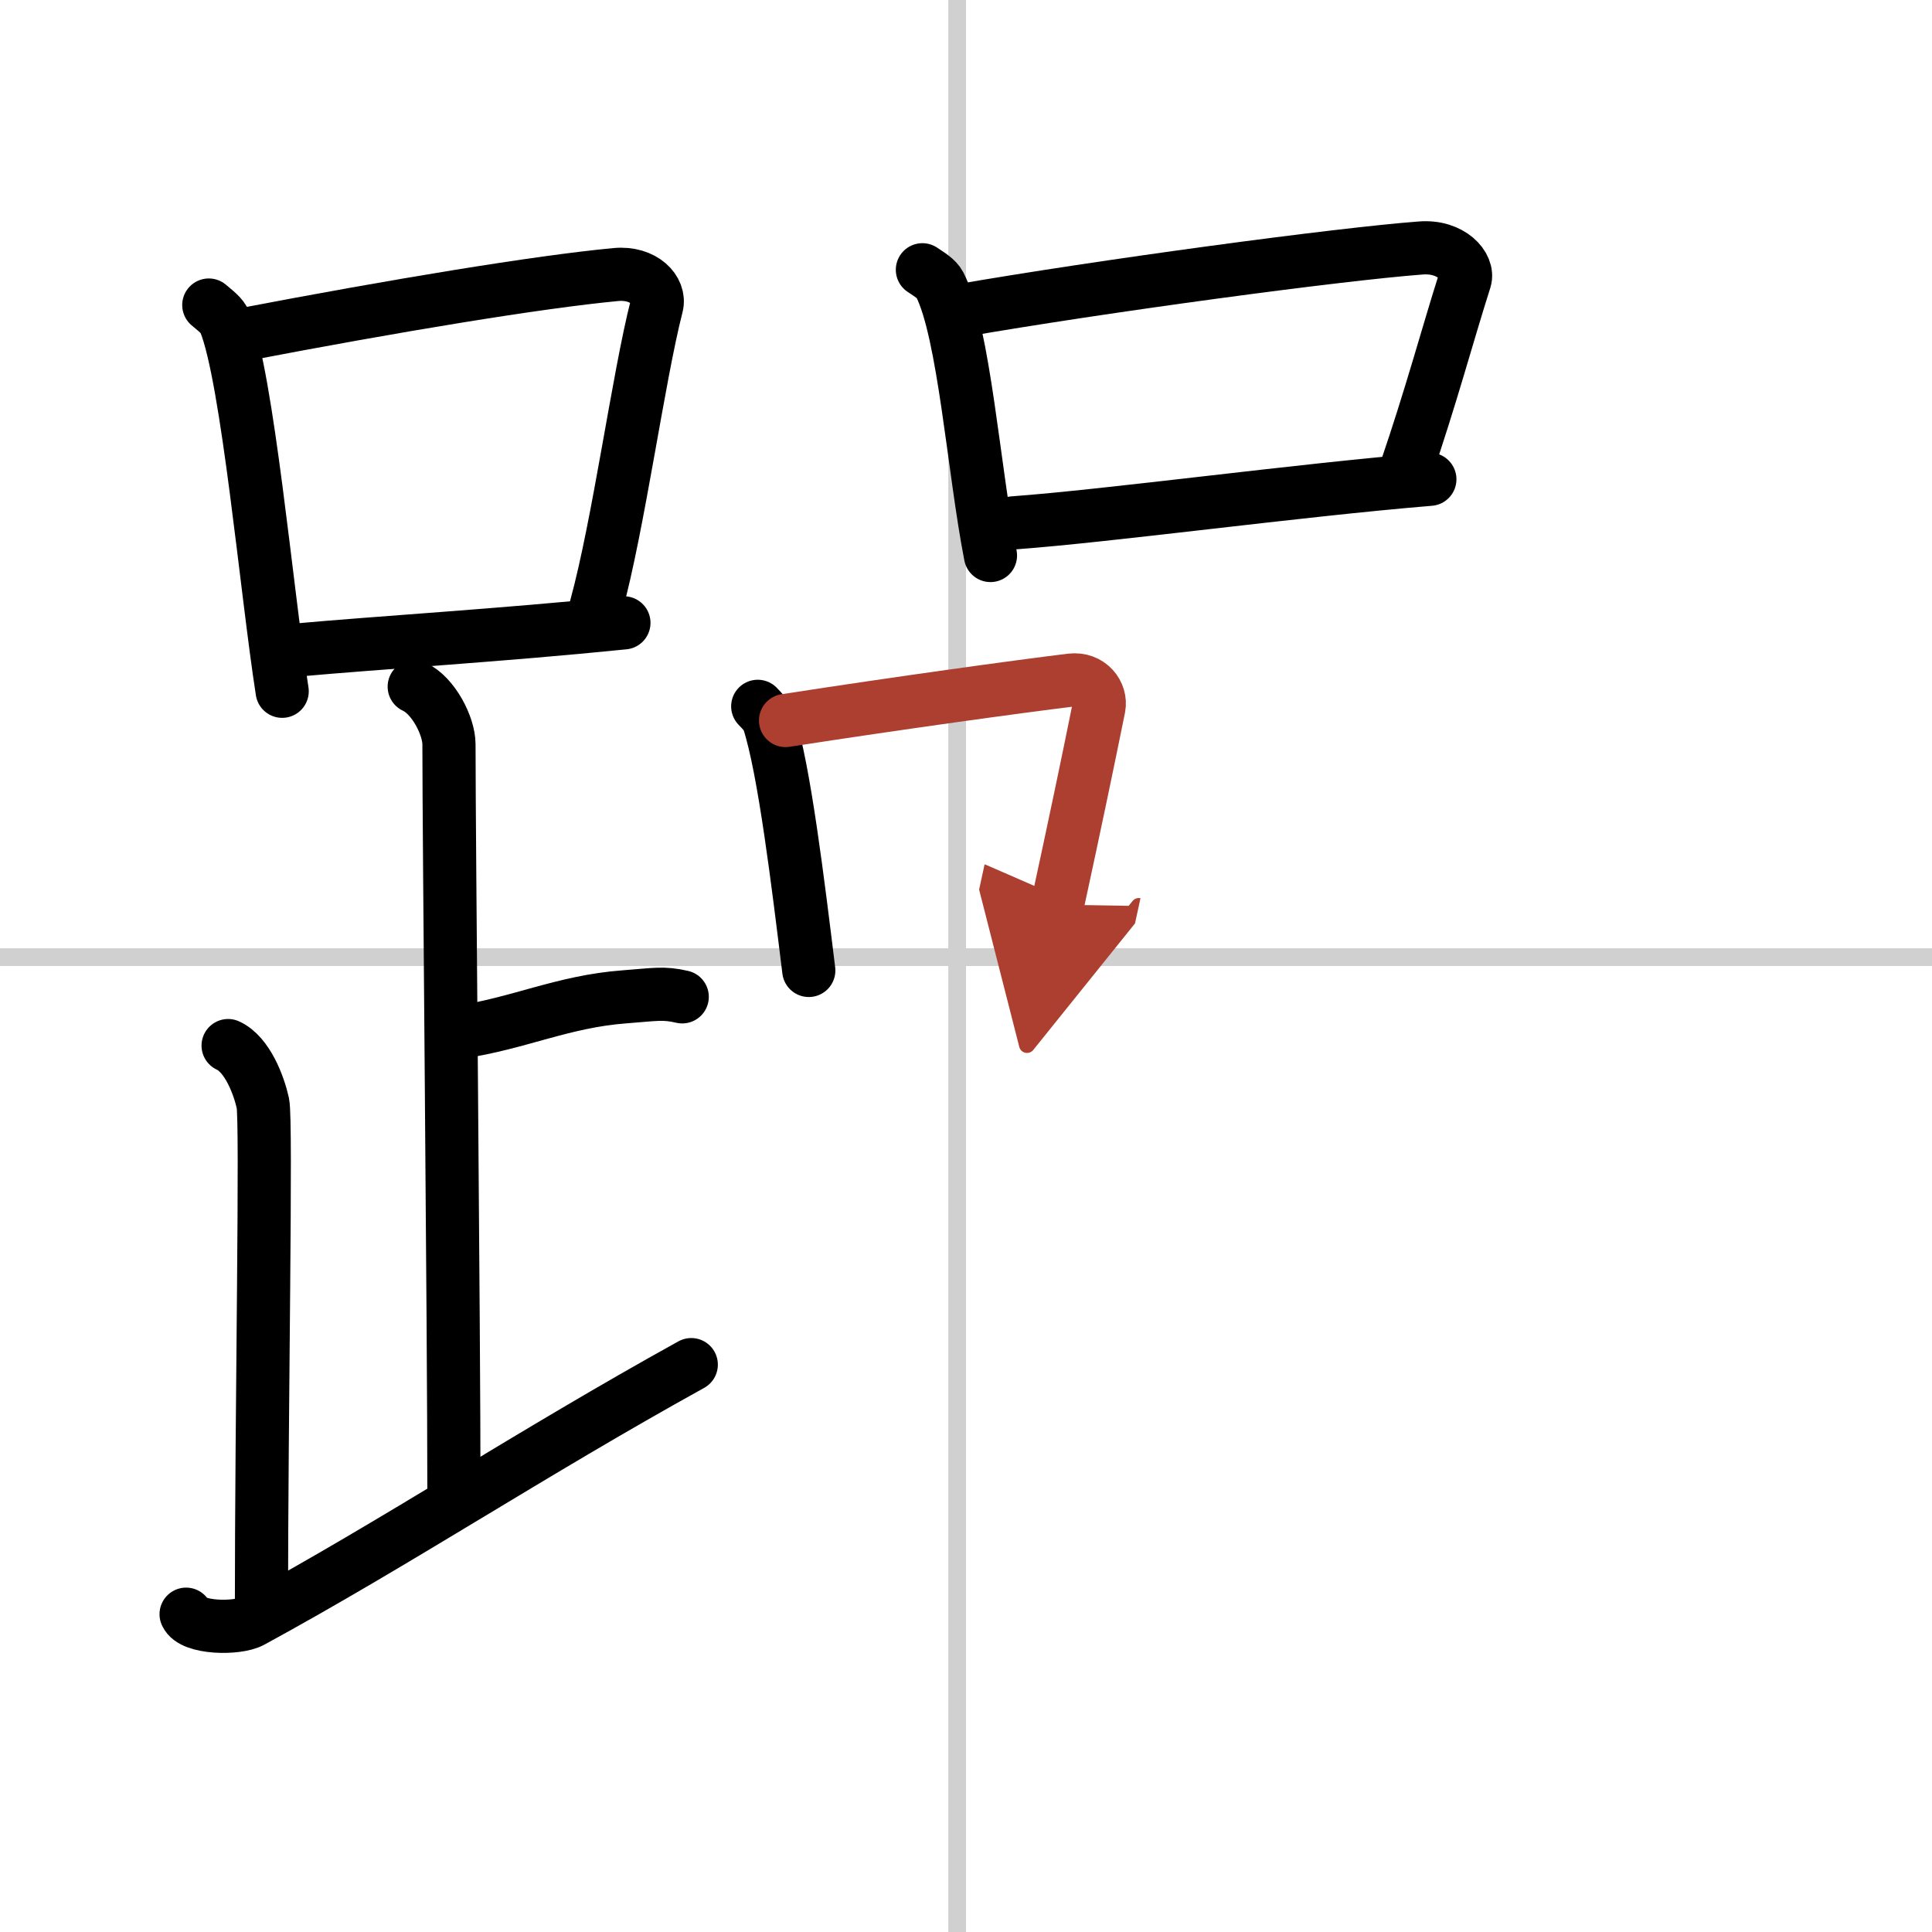
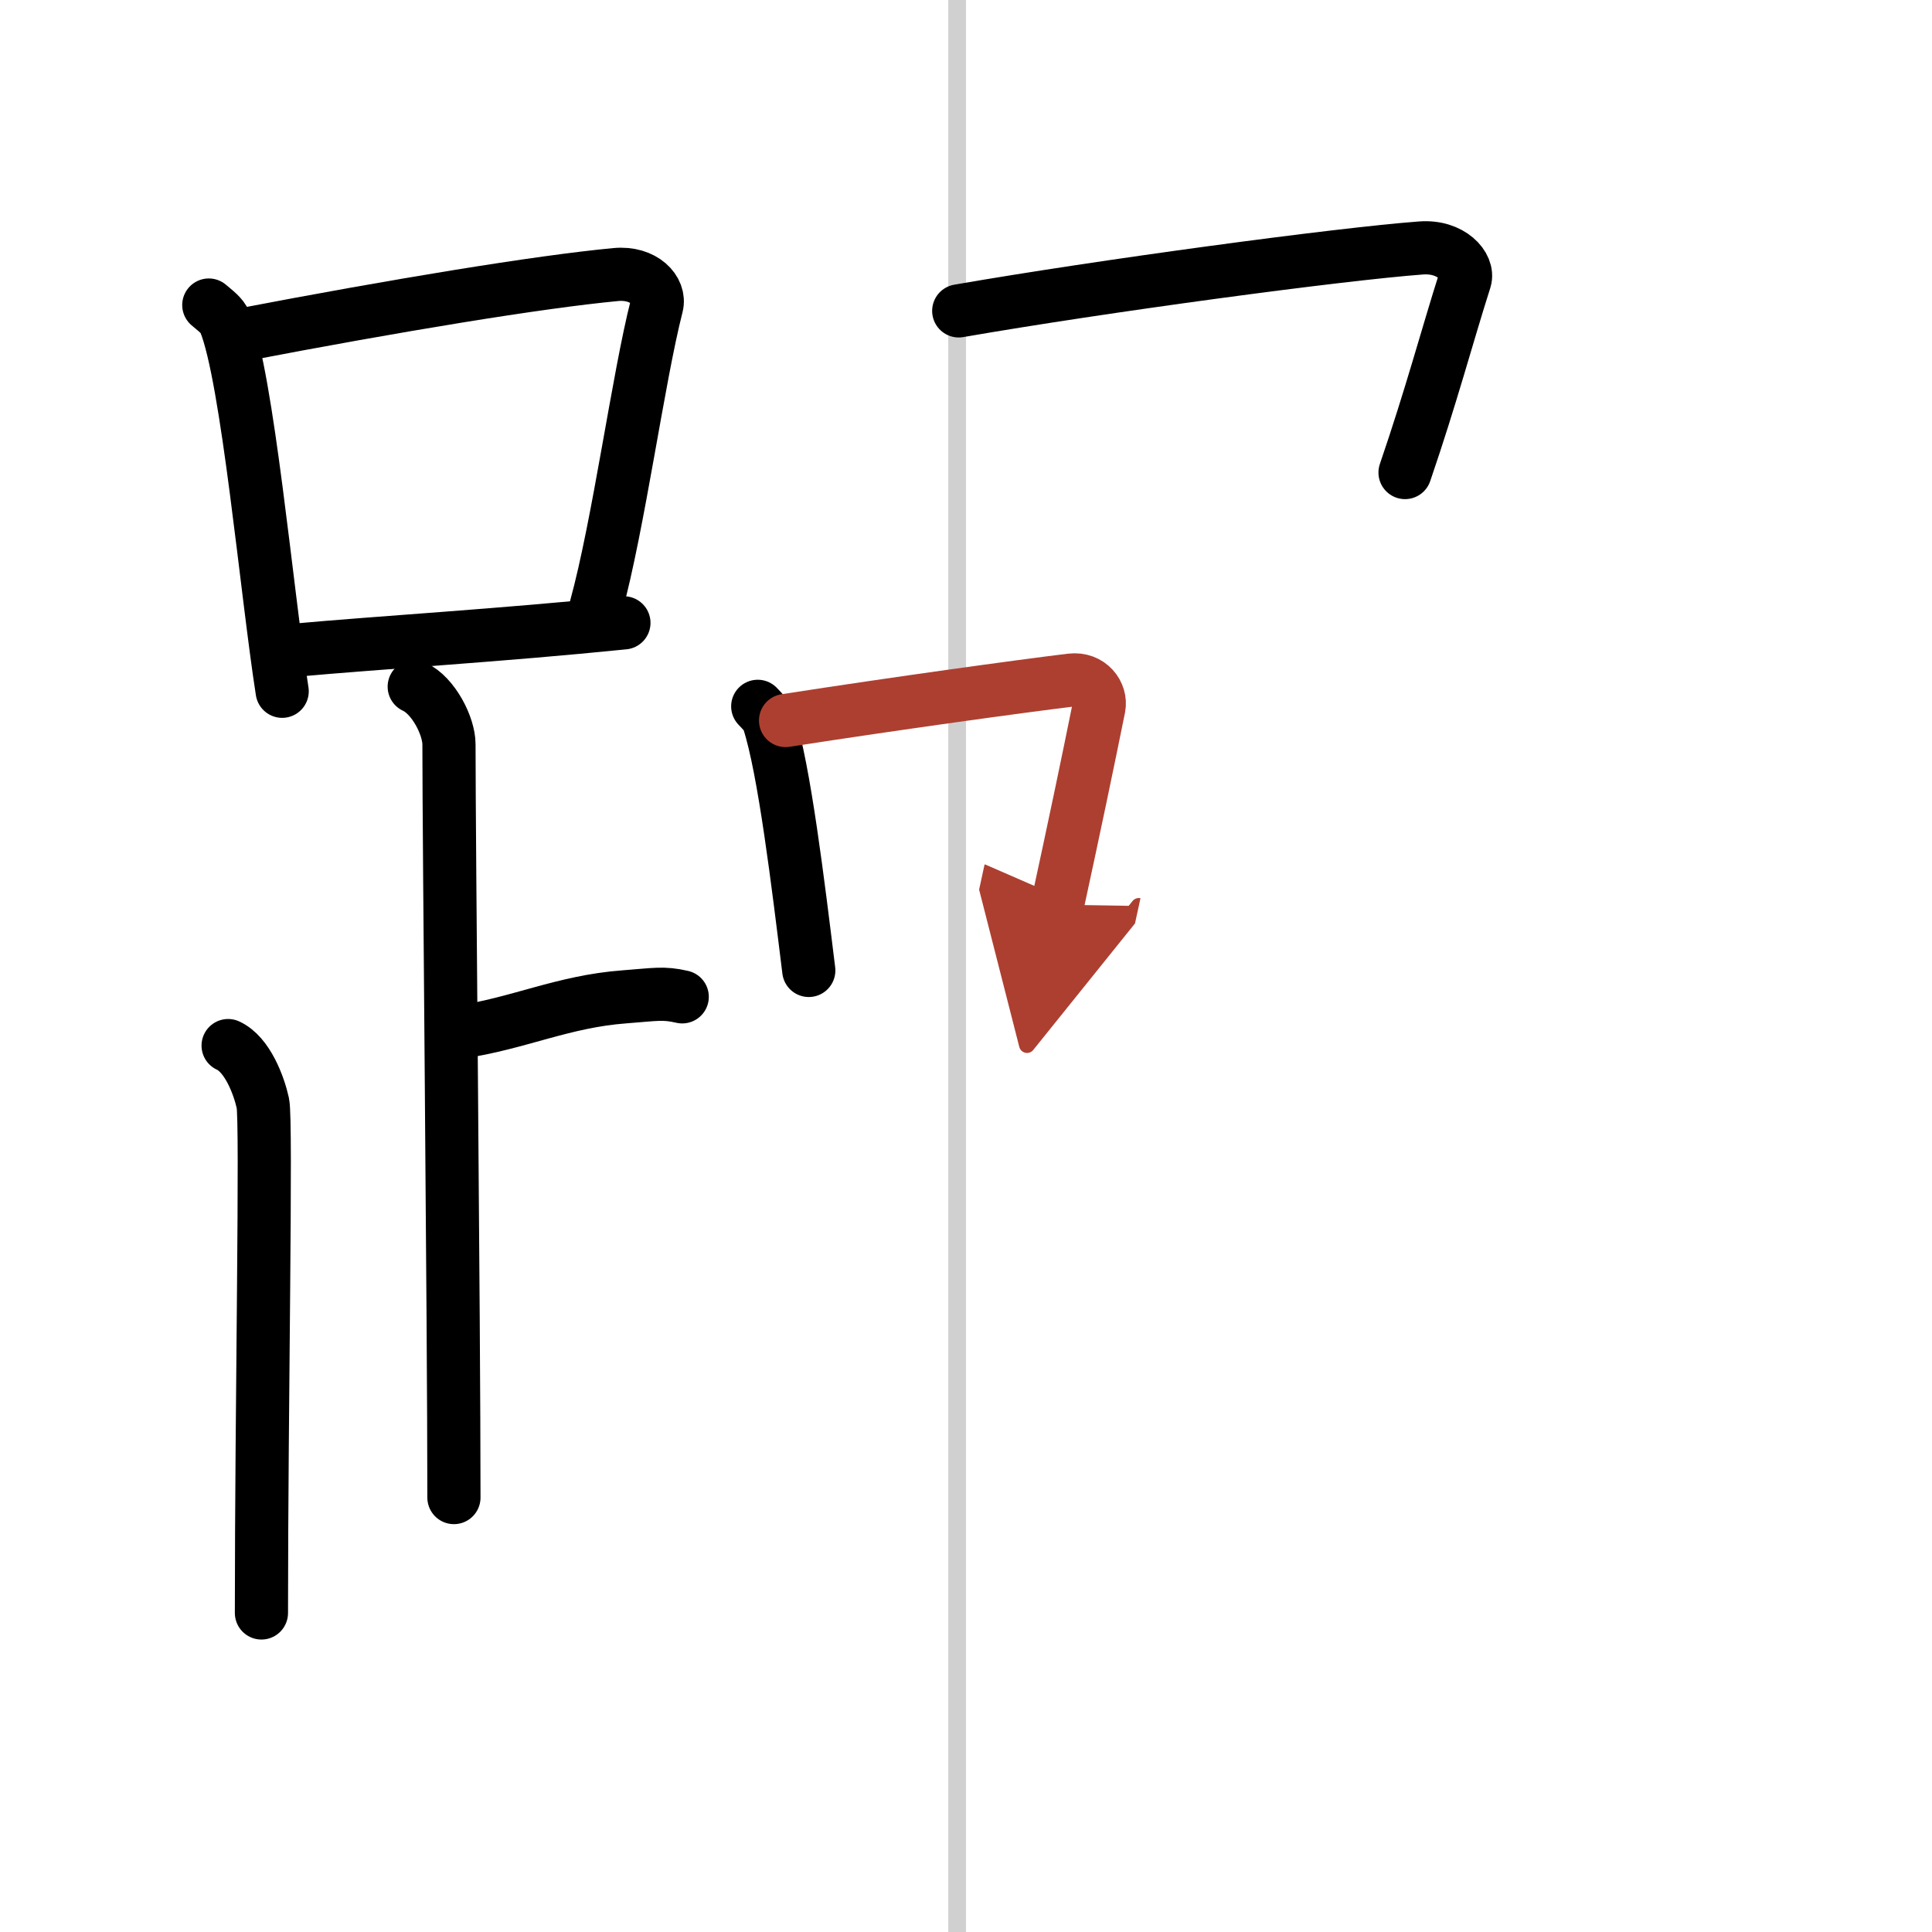
<svg xmlns="http://www.w3.org/2000/svg" width="400" height="400" viewBox="0 0 109 109">
  <defs>
    <marker id="a" markerWidth="4" orient="auto" refX="1" refY="5" viewBox="0 0 10 10">
      <polyline points="0 0 10 5 0 10 1 5" fill="#ad3f31" stroke="#ad3f31" />
    </marker>
  </defs>
  <g fill="none" stroke="#000" stroke-linecap="round" stroke-linejoin="round" stroke-width="3">
    <rect width="100%" height="100%" fill="#fff" stroke="#fff" />
    <line x1="54" x2="54" y2="109" stroke="#d0d0d0" stroke-width="1" />
-     <line x2="109" y1="54" y2="54" stroke="#d0d0d0" stroke-width="1" />
    <path d="m11.78 17.21c0.37 0.32 0.75 0.58 0.91 0.97 1.28 3.13 2.35 15.2 3.23 20.82" />
    <path d="m13.61 18.9c8.76-1.68 16.79-3 21.13-3.41 1.58-0.15 2.54 0.89 2.31 1.77-1.04 4.06-2.15 12.35-3.43 17" />
    <path d="m16.56 36.69c5.09-0.46 11.65-0.84 18.64-1.55" />
    <path d="m23.37 38.74c1.09 0.5 1.96 2.23 1.96 3.25 0 5.51 0.28 32.51 0.28 42.5" />
    <path d="m25.88 58.24c3.37-0.49 5.87-1.74 9.35-2 1.74-0.13 2.18-0.25 3.26 0" />
    <path d="m12.87 58.99c1.09 0.5 1.74 2.25 1.96 3.25s-0.08 17.01-0.08 28.76" />
-     <path d="M10.5,91.07c0.34,0.8,2.87,0.85,3.7,0.4C22.41,87,29.94,82,39,76.99" />
-     <path d="m52.04 15.22c0.4 0.27 0.8 0.5 0.98 0.84 1.38 2.71 1.91 10.41 2.86 15.28" />
    <path d="m54.09 17.54c8.12-1.41 21.42-3.2 26.08-3.55 1.7-0.13 2.72 1.03 2.48 1.8-1.01 3.17-1.88 6.49-3.38 10.87" />
-     <path d="m57.17 29.5c5.46-0.4 16-1.84 23.5-2.46" />
    <path d="m42.75 39.85c0.25 0.27 0.51 0.5 0.62 0.84 0.88 2.71 1.66 9.19 2.26 14.06" />
    <path d="m44.32 40.65c6.39-0.99 13.15-1.92 16.1-2.28 1.08-0.13 1.73 0.77 1.58 1.54-0.64 3.17-1.39 6.75-2.34 11.13" marker-end="url(#a)" stroke="#ad3f31" />
  </g>
</svg>